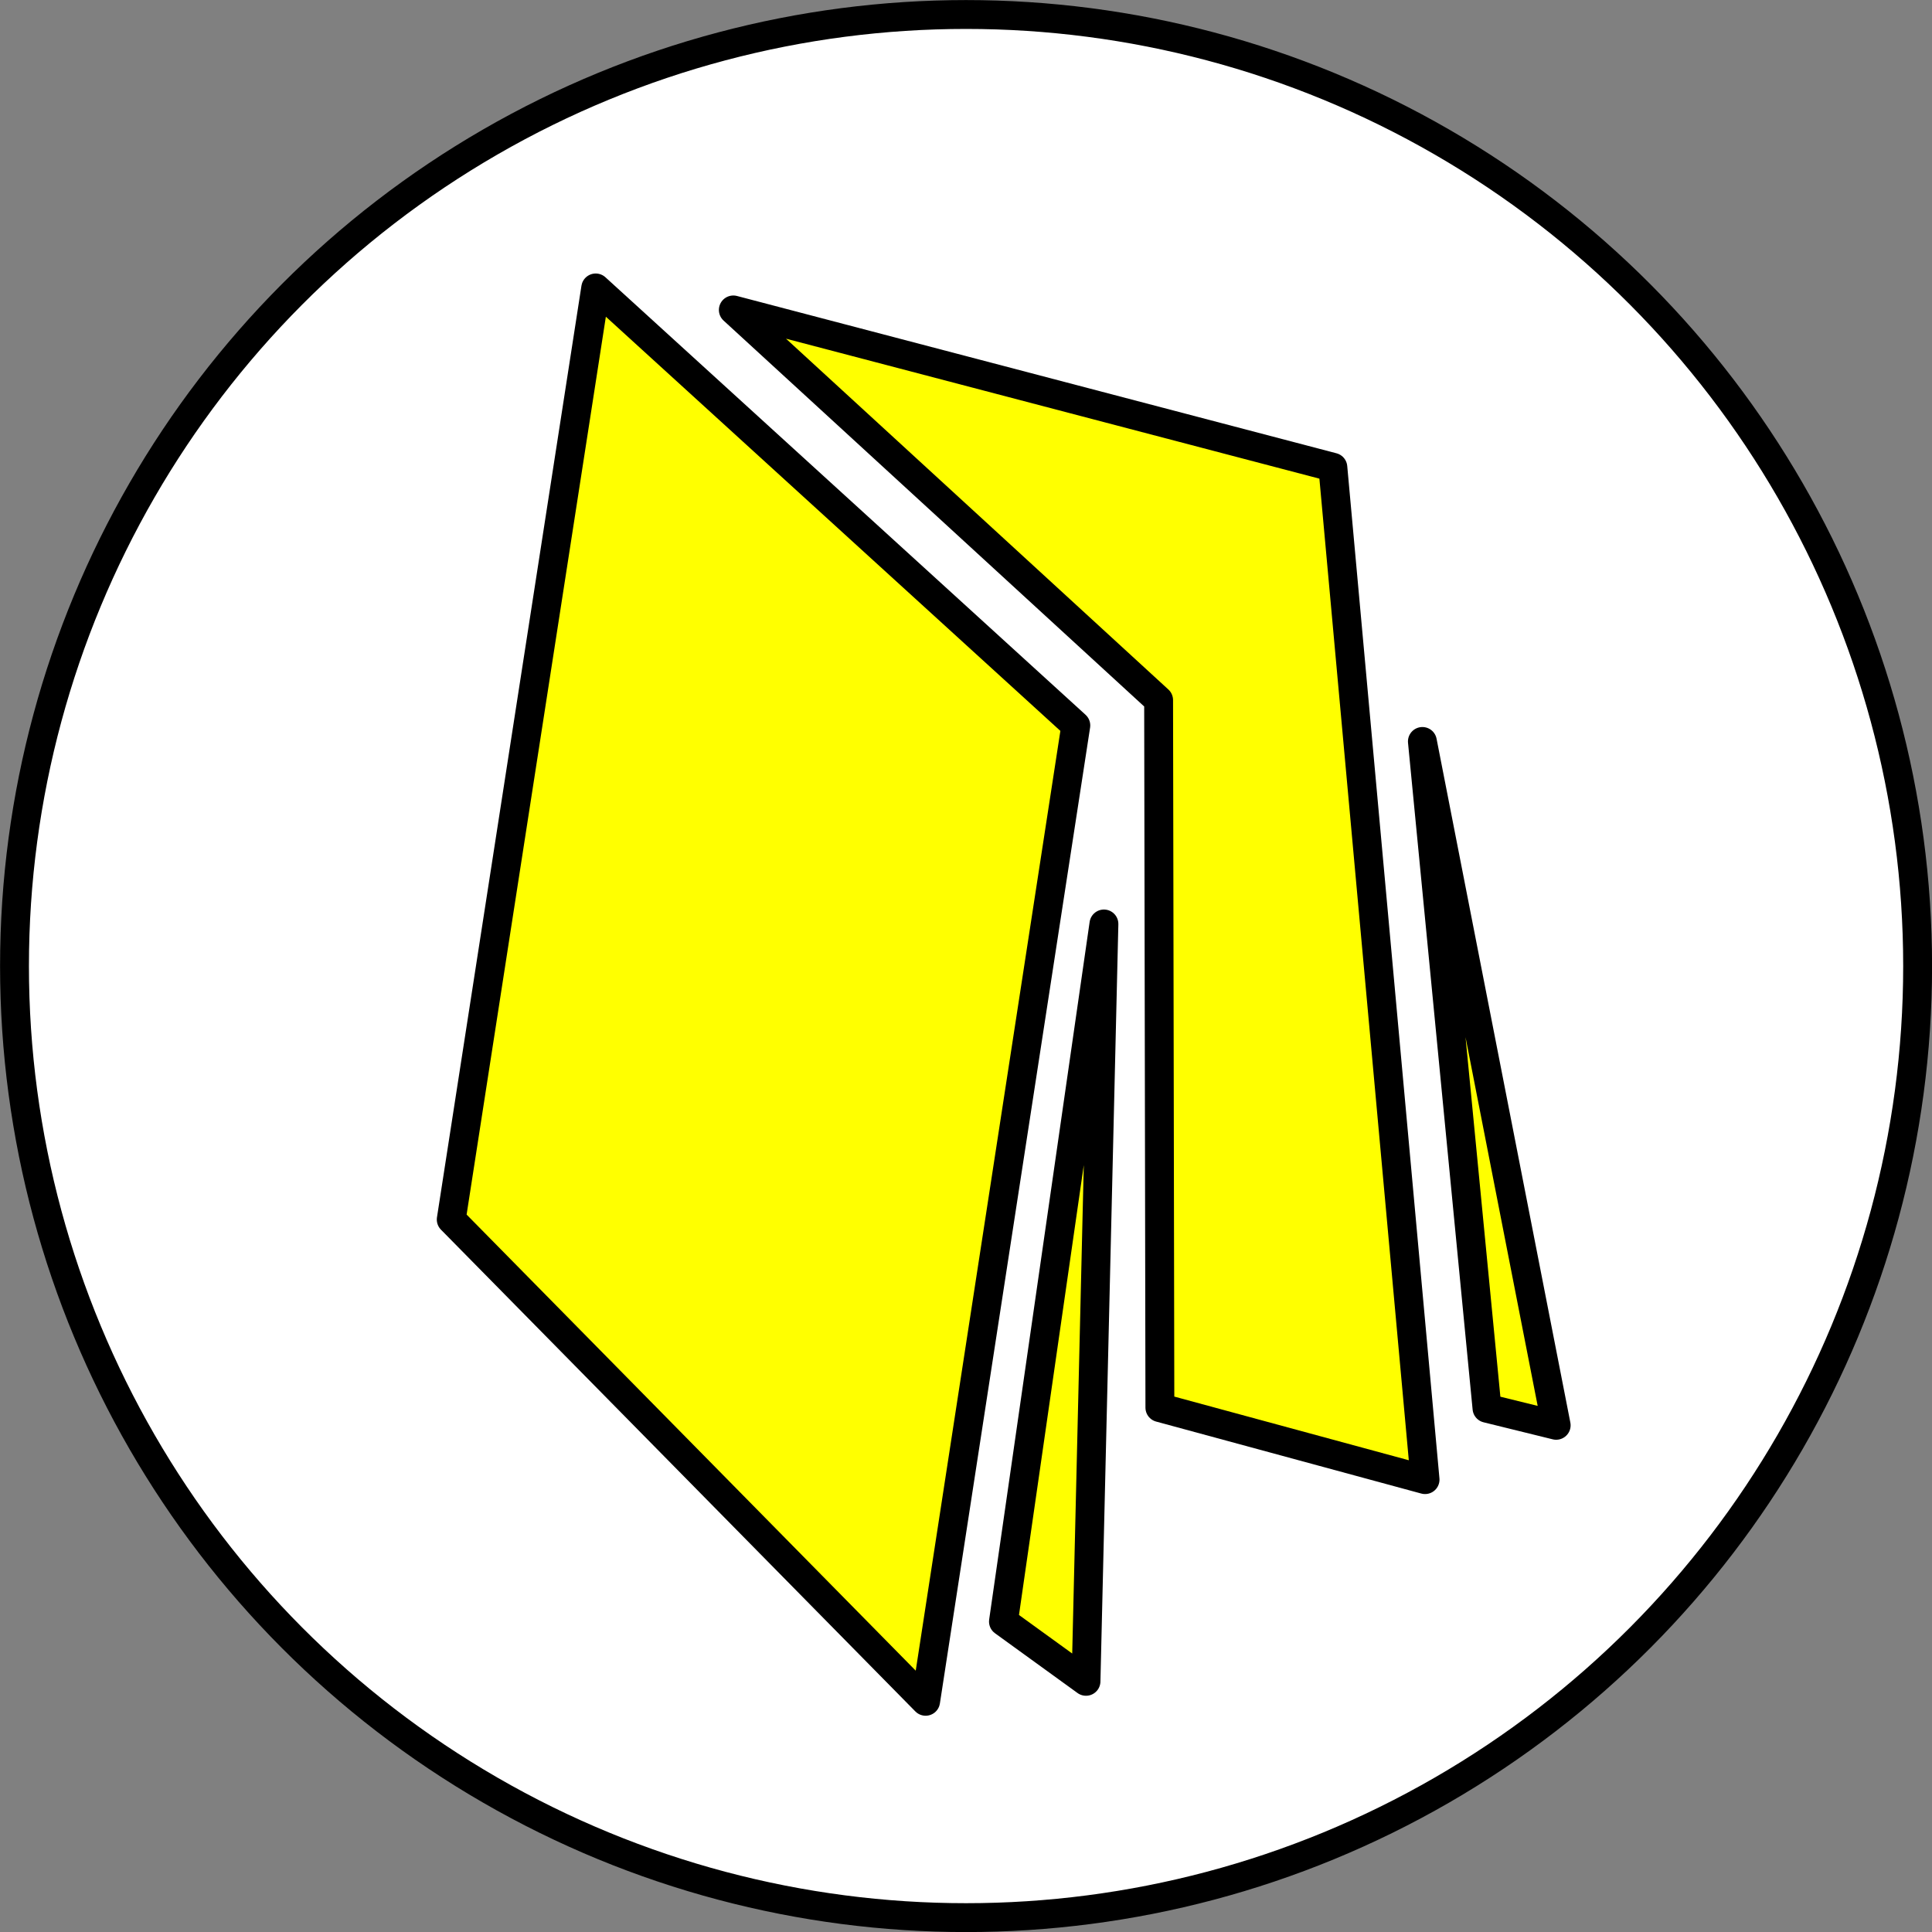
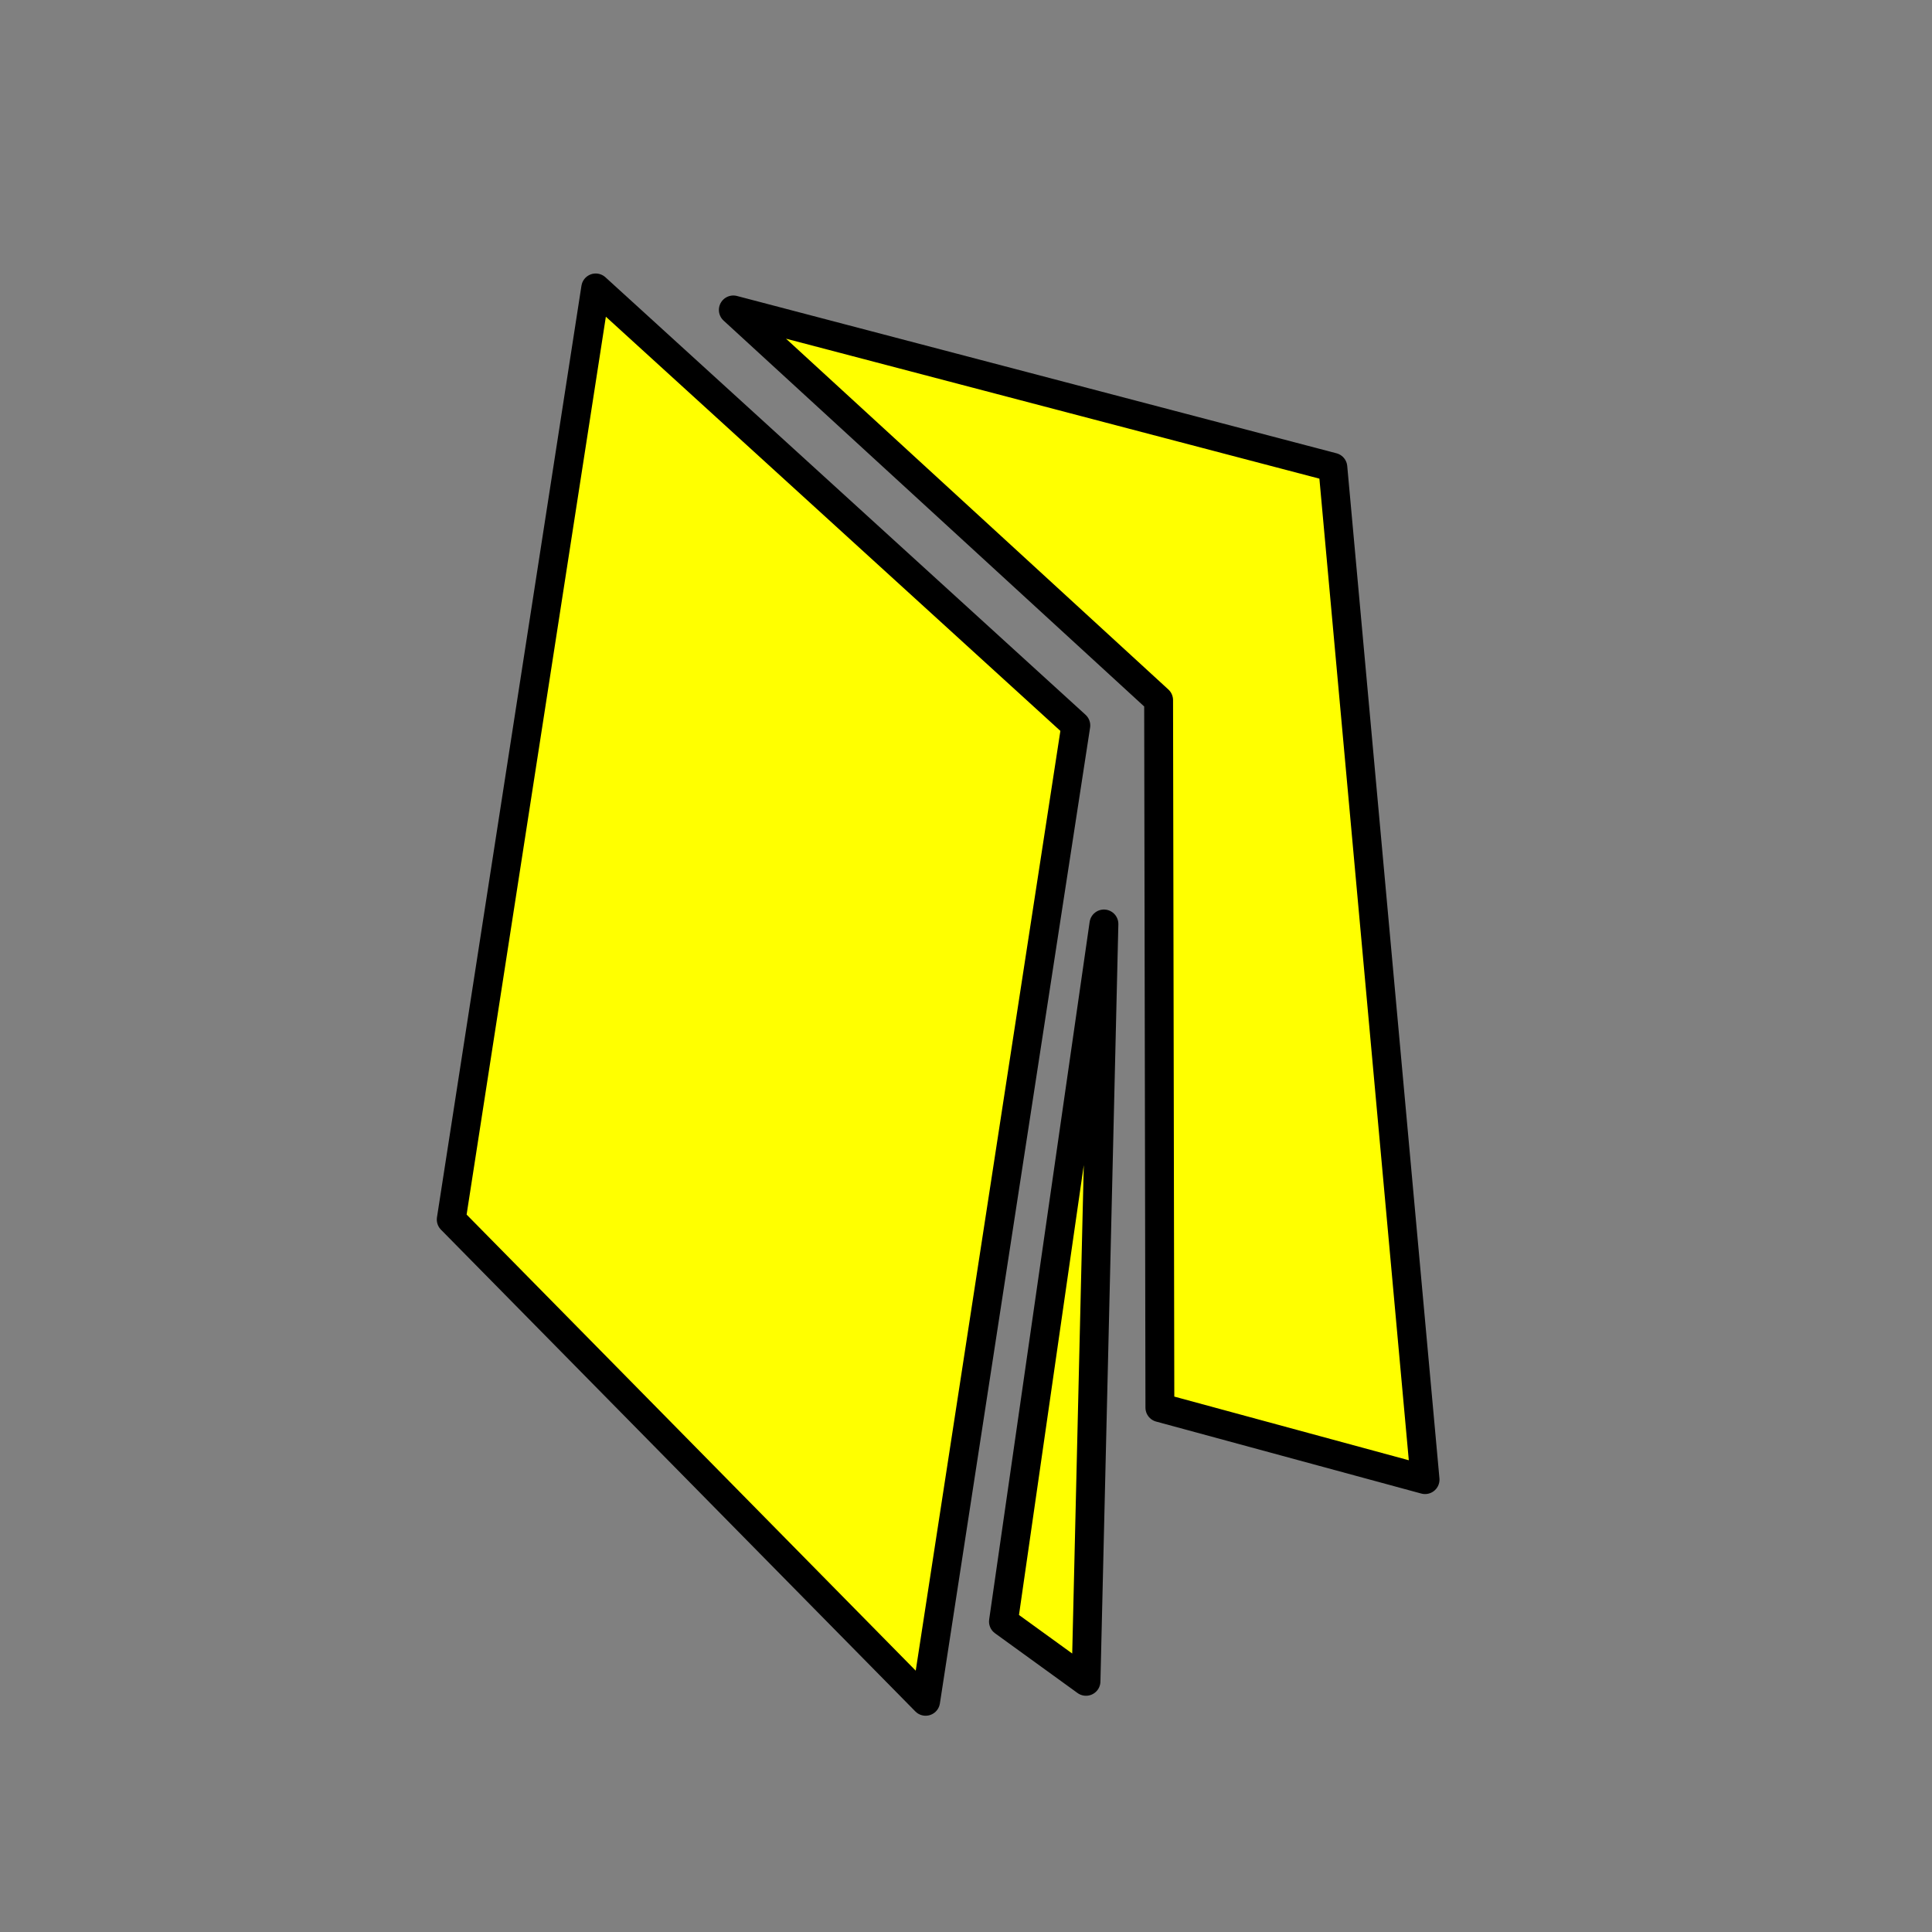
<svg xmlns="http://www.w3.org/2000/svg" id="_レイヤー_2" viewBox="0 0 151.91 151.91">
  <rect x="0" y="0" width="151.91" height="151.91" fill="#808080" stroke="none" />
  <defs>
    <style>.cls-1{fill:#fff;stroke-miterlimit:10;}.cls-1,.cls-2{stroke:#000;stroke-width:2.27px;}.cls-2{fill:#ff0;stroke-linecap:round;stroke-linejoin:round;}</style>
  </defs>
  <g id="_レイヤー_2-2">
-     <circle class="cls-1" cx="75.96" cy="75.96" r="74.82" />
    <polygon class="cls-2" points="84.59 57.04 72.78 133.77 35.48 95.89 46.84 22.64 84.59 57.04" />
    <polygon class="cls-2" points="112.05 116.34 91.2 110.68 91.1 55.05 57.66 24.37 104.8 36.74 112.05 116.34" />
    <polygon class="cls-2" points="86.8 72.65 85.39 132.2 78.9 127.5 86.8 72.65" />
-     <polygon class="cls-2" points="122.36 112.07 116.92 110.73 111.84 58.3 122.36 112.07" />
  </g>
</svg>